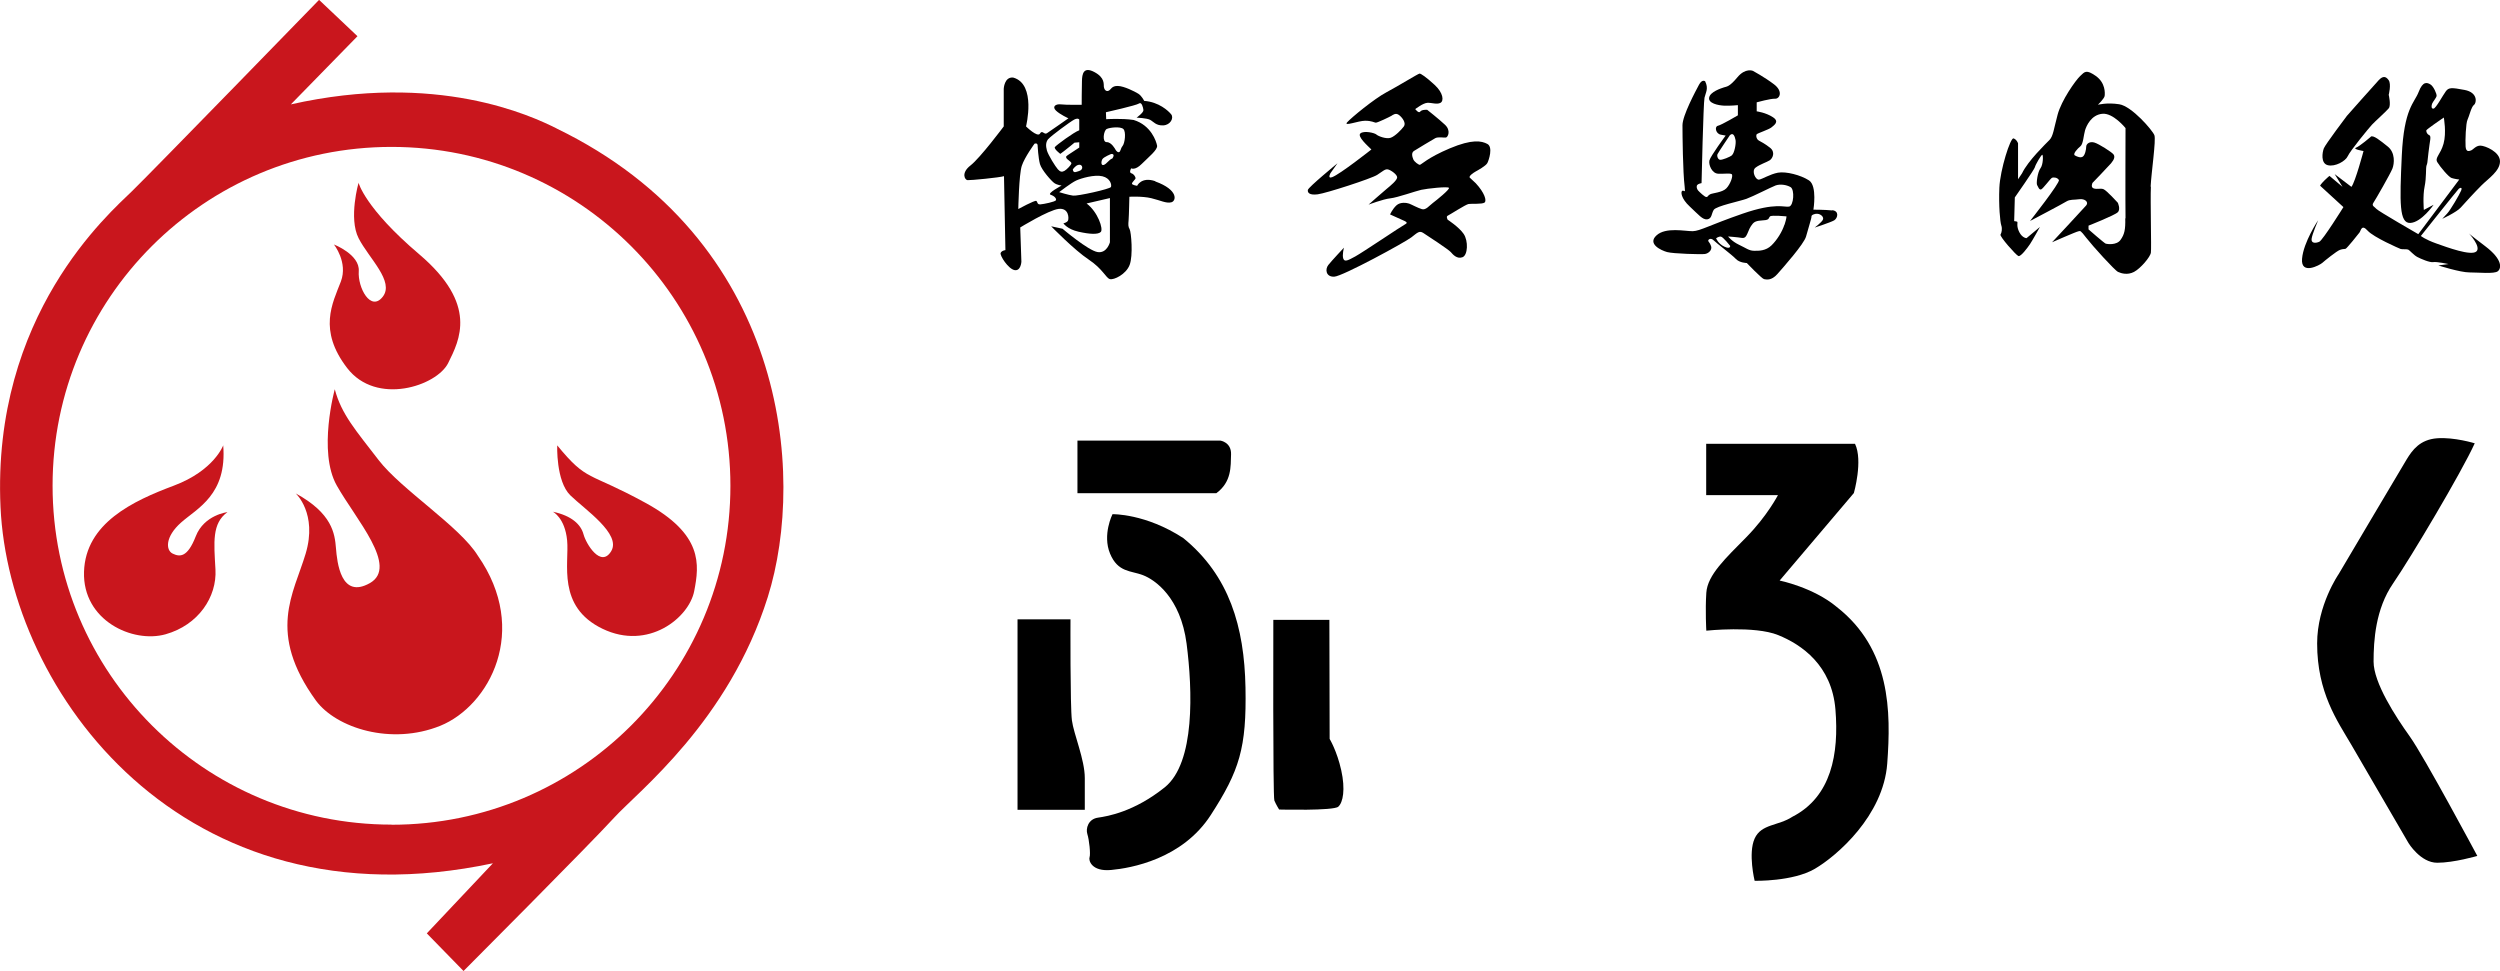
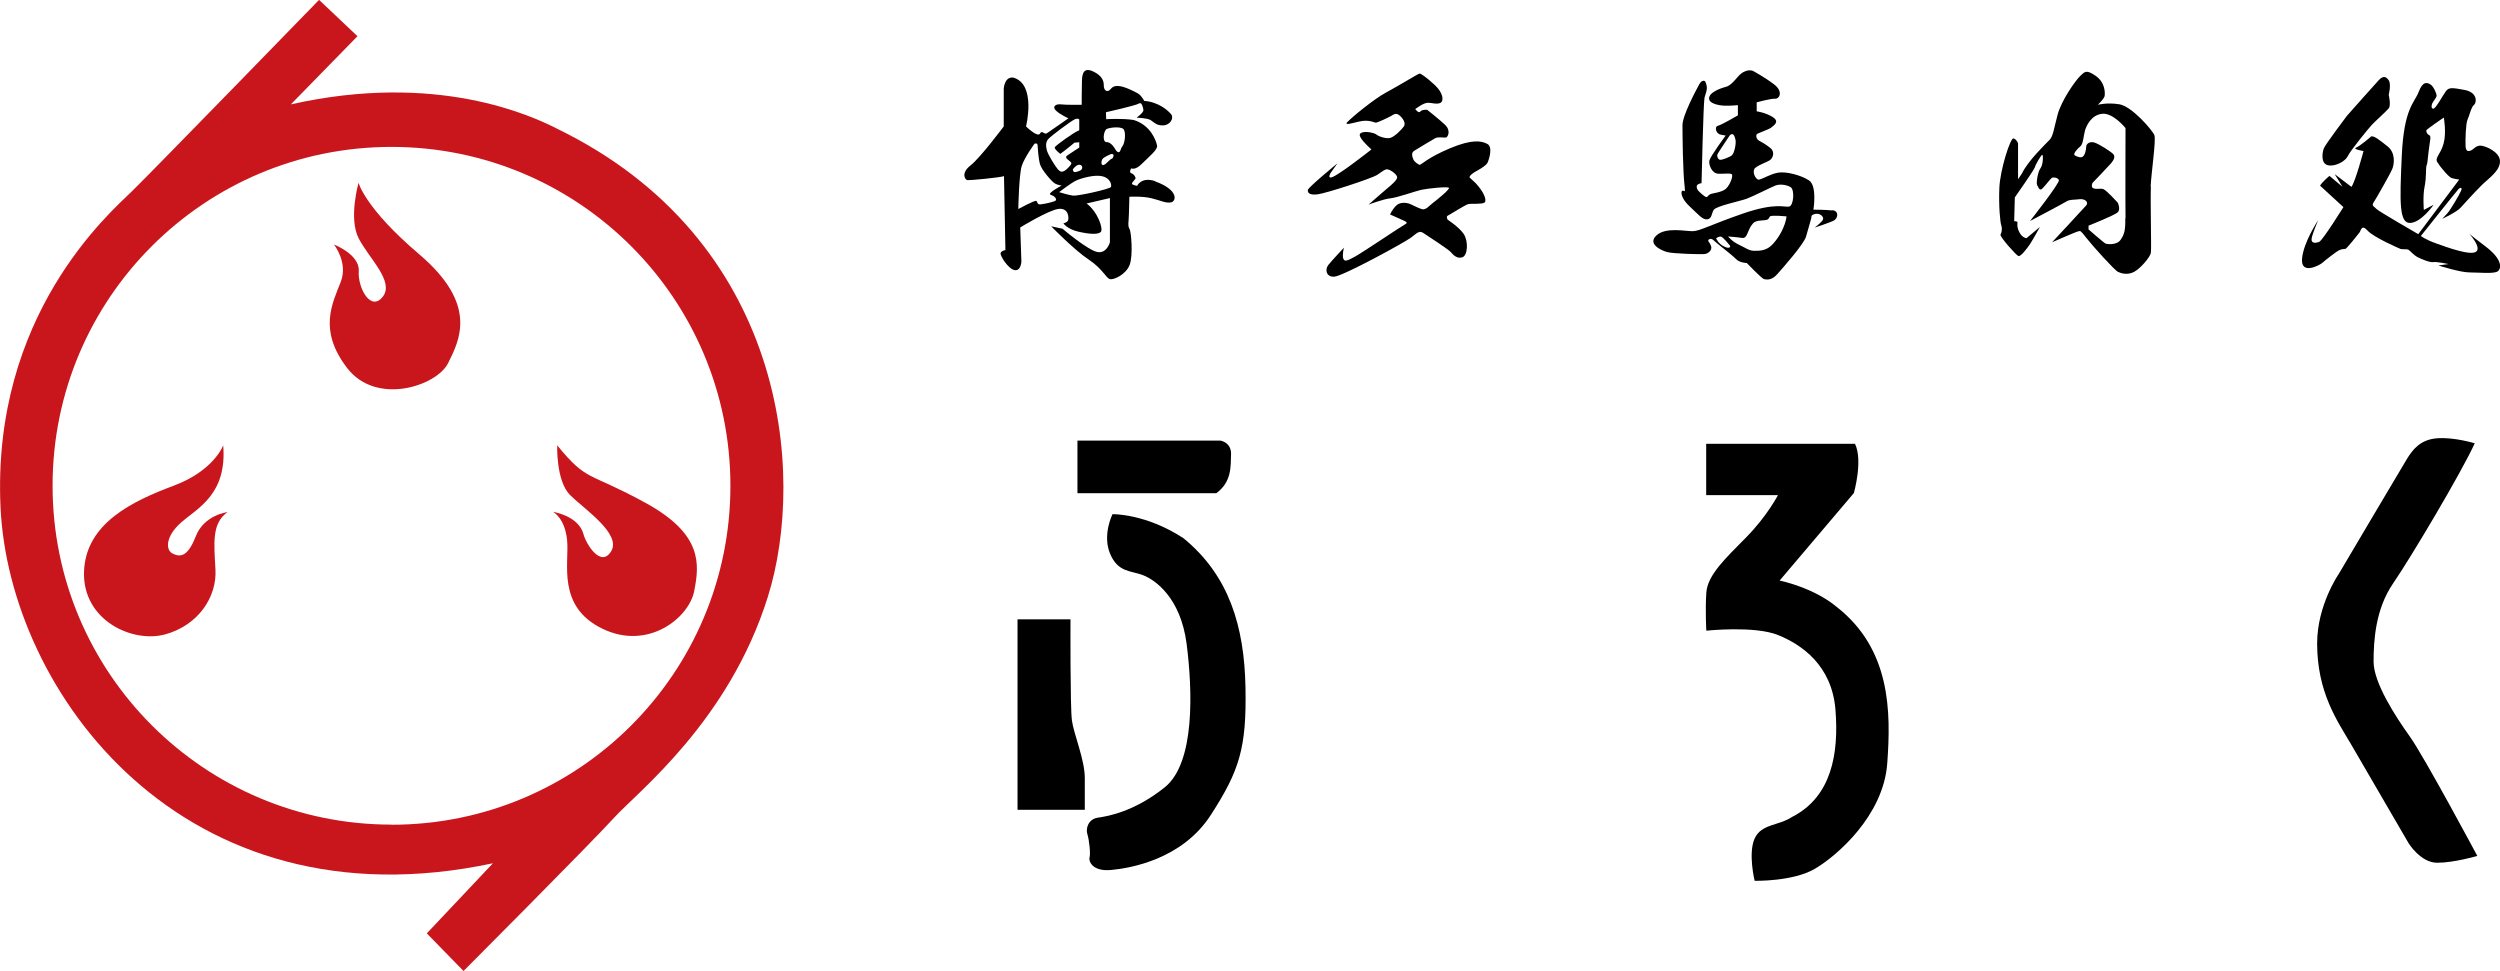
<svg xmlns="http://www.w3.org/2000/svg" id="_レイヤー_2" viewBox="0 0 194 75.35">
  <defs>
    <style>.cls-1{fill:#000;}.cls-1,.cls-2{stroke-width:0px;}.cls-2{fill:#c9161d;}</style>
  </defs>
  <g id="_メニュー">
-     <path class="cls-2" d="M43.2,9.97c-1.98-.99-9.29-4.42-20.63-1.87l5.17-5.29-2.98-2.82s-12.74,13.11-14.5,14.83C8.49,16.55-.64,24.43.04,39.35c.65,14.29,14.1,32.77,38.21,27.64l-5.13,5.44,2.85,2.92s9.82-9.85,11.68-11.89c1.86-2.04,8.9-7.48,11.93-17.13,3.03-9.65,1.36-27.76-16.39-36.36ZM30.38,63.99c-14.52,0-26.3-11.77-26.3-26.3S15.86,11.4,30.38,11.4s26.3,11.77,26.3,26.3-11.77,26.3-26.3,26.3Z" />
+     <path class="cls-2" d="M43.2,9.97c-1.98-.99-9.29-4.42-20.63-1.87l5.17-5.29-2.98-2.82s-12.74,13.11-14.5,14.83C8.49,16.55-.64,24.43.04,39.35c.65,14.29,14.1,32.77,38.21,27.64l-5.13,5.44,2.85,2.92s9.82-9.85,11.68-11.89c1.86-2.04,8.9-7.48,11.93-17.13,3.03-9.65,1.36-27.76-16.39-36.36ZM30.38,63.99c-14.52,0-26.3-11.77-26.3-26.3S15.86,11.4,30.38,11.4s26.3,11.77,26.3,26.3-11.77,26.3-26.3,26.3" />
    <path class="cls-2" d="M27.83,14.16s-.8,2.77,0,4.33,2.8,3.35,1.87,4.54-1.95-.7-1.86-1.99-1.93-2.07-1.93-2.07c0,0,1.11,1.38.54,2.88-.65,1.69-1.78,3.76.49,6.71s6.96,1.39,7.84-.39,2.34-4.54-2.25-8.44c-4.23-3.59-4.71-5.56-4.71-5.56Z" />
    <path class="cls-2" d="M17.33,34.54s-.7,1.97-3.85,3.15c-3.15,1.18-6.84,2.9-6.96,6.68-.12,3.78,3.78,5.57,6.33,4.85,2.55-.72,3.99-2.9,3.87-5.03s-.28-3.57.93-4.45c0,0-1.81.21-2.46,1.88s-1.25,1.6-1.79,1.34-.6-1.3.65-2.41,3.59-2.16,3.27-6.01Z" />
-     <path class="cls-2" d="M25.98,30.2s-1.33,4.84.15,7.47c1.48,2.63,4.82,6.31,2.57,7.58s-2.54-1.61-2.63-2.72-.28-2.69-3.12-4.24c0,0,1.7,1.55.77,4.67s-3.03,6.12.8,11.41c1.58,2.13,5.84,3.49,9.65,1.95,3.8-1.55,6.96-7.39,2.91-13.2-1.39-2.26-5.94-5.13-7.7-7.42s-2.88-3.54-3.4-5.49Z" />
    <path class="cls-2" d="M43.24,34.54s-.11,2.8,1.02,3.9,3.97,3,3.17,4.33-1.95-.56-2.15-1.31-.91-1.44-2.38-1.75c0,0,.94.46,1.11,2.23s-.82,5.13,2.74,6.85,6.72-.86,7.12-2.92.7-4.41-3.8-6.86c-4.5-2.46-4.47-1.58-6.83-4.45Z" />
    <path class="cls-1" d="M83.62,34.19h11.08s.86.12.83,1.07.05,2.13-1.14,3.01h-10.78v-4.08Z" />
    <path class="cls-1" d="M86.33,39.9s-.8,1.59-.19,3.06,1.61,1.31,2.55,1.67,2.92,1.73,3.39,5.32c.46,3.59.68,9.24-1.7,11.15-2.38,1.9-4.42,2.24-5.18,2.35s-.96.85-.82,1.28.26,1.55.17,1.79.15,1.13,1.67.99,5.52-.83,7.74-4.27,2.78-5.19,2.69-9.89-1.25-8.68-4.82-11.59c-2.94-1.92-5.5-1.86-5.5-1.86Z" />
    <path class="cls-1" d="M78.96,48.06h4.11s-.03,6.77.11,7.84,1,3.04,1,4.48v2.46h-5.22v-14.77Z" />
-     <path class="cls-1" d="M98.8,48.1h4.36l.02,9.24s.57.94.9,2.43.14,2.5-.23,2.83-4.59.22-4.59.22c0,0-.25-.4-.37-.7s-.08-14.02-.08-14.02Z" />
    <path class="cls-1" d="M132.4,34.43v3.99h5.57s-.83,1.61-2.44,3.25-3.03,2.94-3.12,4.33,0,2.94,0,2.94c0,0,3.74-.4,5.57.34s4.17,2.35,4.45,5.78-.31,6.77-3.34,8.32c-1.09.72-2.41.54-2.93,1.69s0,3.28,0,3.28c0,0,2.96.07,4.67-.93s5.32-4.12,5.62-8.17.27-8.88-3.93-12.16c-1.81-1.51-4.42-2.04-4.42-2.04l5.76-6.79s.72-2.51.09-3.82h-11.54Z" />
    <path class="cls-1" d="M192.04,34.4s-1.59-.49-2.92-.39-1.92.91-2.37,1.65-5.27,8.89-5.27,8.89c0,0-1.67,2.41-1.67,5.38,0,3.82,1.58,6.03,2.64,7.84s4.45,7.65,4.45,7.65c0,0,.93,1.53,2.23,1.53s3.11-.53,3.11-.53c0,0-4.13-7.72-5.24-9.27s-2.81-4.17-2.81-5.81.15-4.08,1.51-6.06,5.32-8.63,6.34-10.88Z" />
    <path class="cls-1" d="M89.65,14.06c-1.08-.37-1.41.36-1.41.36,0,0-.4-.06-.4-.17s.28-.34.28-.42-.11-.32-.32-.38c-.22-.06-.02-.39-.02-.39,0,0,.29.19.82-.34s1.25-1.1,1.19-1.42c-.06-.32-.46-1.58-1.82-1.99-.93-.14-2.13-.06-2.13-.06l-.02-.54s2.37-.53,2.57-.68c.2-.15.32.31.34.51s-.53.59-.53.59c0,0,.79.03,1.05.17s.46.46,1.02.43.83-.57.62-.85c-.22-.28-.97-.97-2.1-1.05,0,0-.19-.39-.46-.56-.28-.17-1.1-.59-1.59-.6s-.51.28-.71.37-.34-.09-.37-.29c-.03-.2.11-.71-.74-1.16-.85-.45-.95.16-.96.7-.02.54-.02,1.84-.02,1.84,0,0-1.21.02-1.61-.03-.4-.05-.71.17-.39.48.32.31.97.6.97.6,0,0-1.45,1.02-1.67,1.16s-.36-.29-.54.03c-.19.32-1.08-.56-1.08-.56,0,0,.82-3.28-.99-3.79-.7-.08-.74.87-.74.87v2.92s-1.82,2.44-2.58,3.03c-.76.59-.43,1.13-.23,1.14.2.02,2.5-.2,2.83-.31l.11,5.74s-.29.03-.37.22c-.08.19.59,1.24,1.08,1.33.49.09.53-.65.53-.65l-.09-2.66s2.18-1.34,2.98-1.44c.8-.09.8.73.73.9-.08.17-.36.22-.36.22,0,0,.29.45,1.17.65.88.2,1.52.23,1.73.02.22-.22-.23-1.56-1.1-2.21l1.81-.42v3.43s-.23.88-.96.76-2.72-1.81-2.72-1.81l-.88-.19s1.79,1.84,2.91,2.58c1.11.74,1.34,1.44,1.65,1.52.31.08,1.25-.37,1.53-1.1.28-.73.12-2.57,0-2.77s-.11-.36-.08-.71.06-1.81.06-1.81c0,0,.99-.06,1.7.11.71.17,1.16.42,1.55.32.39-.09.59-.96-1.24-1.62ZM83.98,12.98c.01.11-.05.24-.27.3-.22.06-.42.19-.46-.13,0,0,.19-.29.41-.35.22-.06.31.07.32.17ZM81.35,10.79c.2-.24,1.69-1.34,2.01-1.51.31-.16.39,0,.39,0v.83c-.41.14-1.79,1.16-1.89,1.3s.42.53.42.53c0,0,.06-.04.28-.21.22-.16.82-.66.82-.66l.37-.03v.41s-.49.32-.76.5-.29.19-.24.31c.06.13.39.29.39.41s-.36.49-.54.59c-.19.1-.32.09-.51-.12-.19-.21-.74-1.09-.85-1.46-.1-.37-.09-.65.1-.89ZM81.51,15.11c.32.09.49.31.43.43-.07.12-.94.3-1.21.32s-.2-.21-.32-.27-1.39.63-1.39.63c0,0,.05-2.68.27-3.35.22-.67.99-1.72.99-1.72.27-.09.24.17.24.17,0,0,.05.93.18,1.41.14.48.9,1.33,1.12,1.48.22.15.56.19.56.19,0,0-1.17.62-.85.71ZM86.21,14.51c-.07.16-2.6.72-2.94.67-.34-.04-1.08-.27-1.08-.27,0,0,.93-.72,1.32-.9s1.42-.48,2.04-.33c.62.15.73.67.66.83ZM86.31,12.3c-.24.08-.44.43-.66.5-.22.07-.21-.26-.11-.44s.69-.41.69-.41c0,0,.35-.05.09.35ZM87.11,11.33c-.17.21-.14.45-.29.48-.15.02-.27-.22-.27-.22,0,0-.3-.57-.67-.56-.37.01-.24-.9,0-1.02.24-.12,1.06-.21,1.29,0,.23.21.12,1.11-.06,1.32Z" />
    <path class="cls-1" d="M109.83,8.46s.59-.46.93-.48.74.15,1.02,0,.22-.77-.45-1.39-1.07-.88-1.17-.88-1.61.94-2.57,1.45-2.74,1.98-3.05,2.33.87-.12,1.39-.12.71.14.83.15,1.08-.45,1.21-.53.34-.26.6-.06.56.62.37.88-.68.76-1.02.88-.97-.12-1.11-.25-.96-.32-1.24-.09.59.99.85,1.25c0,0-2.44,1.93-3.05,2.15-.39.14-.12-.32-.12-.32l.54-.76s-2.27,1.86-2.3,2.07.11.42.76.34,4.17-1.22,4.62-1.51.62-.48.85-.42.71.4.7.62-.49.62-.83.9-1.39,1.21-1.39,1.21c0,0,1.13-.43,1.69-.49s1.95-.56,2.4-.66,2.09-.28,2.15-.15-.97.96-1.25,1.17-.54.57-.85.48-.82-.37-.99-.43-.68-.15-.99.14-.49.7-.49.7c0,0,.94.42,1.13.51s.23.17,0,.28-3.26,2.16-3.83,2.47-.83.45-.93.17.05-.85.05-.85c0,0-.94,1-1.21,1.34s-.19.94.46.91,5.49-2.67,5.98-3.05.62-.54.93-.34,1.96,1.28,2.13,1.48.49.56.91.4.46-1.27.09-1.81-1.24-1.1-1.24-1.1c0,0-.14-.25,0-.31s1.39-.87,1.62-.91,1.05.03,1.24-.11,0-.77-.68-1.5c0,0-.34-.31-.46-.43s.29-.39.45-.48.79-.43.91-.66.45-1.24,0-1.48-1.17-.39-2.91.34c-1.73.73-2.23,1.28-2.33,1.28s-.43-.23-.51-.43-.17-.51.06-.65,1.42-.87,1.65-.99.68-.02.83-.05.4-.54-.08-.99-1.38-1.16-1.38-1.16c0,0-.42-.03-.54.14s-.39-.2-.39-.2Z" />
    <path class="cls-1" d="M142.18,16.33c-.56-.06-1.46-.06-1.46-.06,0,0,.31-1.84-.34-2.27-.65-.42-1.79-.71-2.41-.6-.63.12-1.21.5-1.47.54s-.61-.67-.27-.93c.34-.26.87-.42,1.1-.57.23-.15.46-.64.02-.98s-.65-.43-.86-.55c-.21-.12-.24-.42-.16-.5.09-.08.93-.36,1.13-.52.2-.17.66-.45.11-.8-.55-.36-1.25-.45-1.25-.45v-.7s1.09-.3,1.43-.28c.34.02.65-.56-.09-1.12-.74-.56-1.63-1.04-1.63-1.04,0,0-.58-.26-1.21.5s-.83.71-1.04.78c-.21.07-1.07.34-1.15.79-.09.45.71.61,1.17.63s1.06-.04,1.06-.04v.79s-1.27.75-1.55.81c-.28.06-.17.62.22.69l.38.07s-1.18,1.6-1.26,1.93c-.08.32.19,1.01.68,1.03s.88-.05,1.04.03c.16.08-.09.79-.41,1.11-.31.32-1.08.36-1.26.46-.19.1-.15.2-.28.21-.13.01-.54-.39-.65-.51-.1-.12-.15-.32-.06-.43.09-.1.33-.14.33-.14,0,0,.14-6.23.23-6.63.09-.4.33-.7.05-1.27,0,0-.23-.2-.48.27s-1.28,2.38-1.28,3.14.03,3.65.17,4.77c.06.56-.01.27-.17.31-.16.05-.12.6.57,1.23.68.63.99,1.04,1.36.99.37-.06.31-.45.5-.74.19-.29,2.03-.67,2.53-.85s1.93-.91,2.27-1.04c.34-.12.83-.06,1.16.13.33.2.24,1.43-.11,1.51-.36.08-1.04-.34-3.61.55-2.57.89-3.29,1.34-3.87,1.36-.58.01-2.1-.34-2.82.33-.72.66.36,1.16.83,1.29.47.13,2.65.19,2.93.15.28-.04.58-.31.48-.61s-.23-.34-.22-.43c0-.09.2-.24.42-.02s1.43,1.13,1.72,1.44c.29.31.85.32.85.32,0,0,1.17,1.22,1.34,1.25s.56.14,1.03-.39,2.08-2.35,2.23-2.92c.15-.57.44-1.45.42-1.55-.02-.1.21-.23.47-.21.26.02.54.27.4.49-.14.22-.62.58-.62.58,0,0,1.23-.4,1.51-.56.28-.17.41-.73-.15-.79ZM134.41,12.04c-.17.15-.75.37-.92.36-.17,0-.28-.29-.21-.44.07-.15.96-1.47.96-1.47.26-.24.38.08.44.38.05.31-.1,1.01-.27,1.16ZM133.81,19.14c-.49-.23-.64-.65-.64-.65,0,0,.19-.15.37-.13.17.02.72.72.72.72,0,0,.04.29-.45.06ZM138.47,17.44c-.17.53-.56,1.17-1,1.6-.44.43-.99.43-1.36.42-.38,0-.62-.21-1.17-.47-.55-.26-.84-.64-.84-.64,0,0,.79.06,1.05.11.26.04.34-.1.45-.34.1-.24.19-.5.42-.77.23-.27.66-.22.98-.27.31-.05.23-.17.36-.29.13-.11,1.27,0,1.27,0,0,0,.02.12-.15.65Z" />
    <path class="cls-1" d="M166.89,14.48c.05-1.07.43-3.62.29-3.99s-1.75-2.25-2.73-2.4c-.97-.15-1.65.04-1.65.04,0,0,.49-.48.52-.68.03-.21.07-1.02-.68-1.55-.75-.53-.86-.34-1.22,0-.36.34-1.45,1.88-1.75,3s-.34,1.66-.63,1.96-1.67,1.62-2.13,2.59l-.31.46v-2.79s-.1-.3-.35-.38c-.24-.08-1.04,2.43-1.1,3.83-.06,1.39.06,2.66.15,2.92.09.26.03.57-.06.71-.09.14,1.21,1.61,1.39,1.67.19.06.71-.65.9-.93.19-.28.77-1.33.77-1.33l-1.04.87s-.32,0-.56-.46-.12-.76-.15-.8-.25-.06-.25-.06l.05-1.84s1.53-2.18,1.56-2.35c.03-.17.49-.96.57-.96s.08.76-.14,1.05-.34,1.17-.26,1.3.15.39.31.34c.15-.05.71-.83.84-.9.13-.06.43-.03.54.17.11.2-2.24,3.18-2.24,3.18,0,0,2.55-1.34,2.83-1.52.28-.17.56-.11.99-.17.43-.06.76.22.54.48-.22.26-2.65,2.86-2.65,2.86,0,0,1.87-.82,2.04-.85.17-.03.14-.11.62.51.48.62,2.2,2.52,2.46,2.64s.74.26,1.24,0,1.27-1.16,1.31-1.5c.05-.34-.05-4.04,0-5.11ZM164.92,16.95c.02.87-.06,1.24-.37,1.67-.31.43-1.04.32-1.14.29-.11-.03-1.34-1.11-1.34-1.11v-.29s2.03-.8,2.27-1.04,0-.74,0-.74c0,0-.87-.96-1.11-1.05s-.49.03-.76-.06c-.26-.09-.09-.43-.09-.43,0,0,1.17-1.21,1.44-1.52.26-.31.32-.54.17-.71-.15-.17-1.1-.79-1.47-.9-.37-.11-.63.11-.63.32s-.09.65-.26.77c-.17.12-.43.02-.62-.09-.19-.11.22-.54.43-.71.22-.17.25-.88.36-1.24s.48-1.19,1.33-1.28c.85-.09,1.81,1.11,1.81,1.11,0,0-.02,6.14,0,7Z" />
    <path class="cls-1" d="M185.36,7.38s.22-.85,0-1.16-.45-.34-.77,0-2.47,2.77-2.47,2.77c0,0-1.67,2.21-1.79,2.52s-.26,1.17.31,1.31,1.38-.32,1.55-.71,1.62-2.16,1.87-2.43,1.13-1.05,1.31-1.28,0-1.02,0-1.02Z" />
    <path class="cls-1" d="M183.98,10.61s-.85.73-1.15.85.58.26.58.26c0,0-.64,2.41-.94,2.78,0,0-1.12-.86-1.3-.99l.61.99-1.01-.85s-.13.09-.37.33c-.34.34-.36.43-.36.43l1.81,1.66s-1.6,2.57-1.87,2.69-.64.14-.6-.22.51-1.45.51-1.45c0,0-1.14,1.69-1.25,2.99s1.38.49,1.57.32,1.12-.92,1.37-1.01.36-.05.45-.09.95-1.09,1.07-1.26.16-.66.63-.14,2.45,1.38,2.56,1.42.48,0,.59.05.42.42.7.57.99.45,1.24.4,1.19.15,1.19.15l-.79.11s1.69.54,2.41.54,1.92.13,2.2-.09.4-.9-.97-1.94-1.28-1.01-1.28-1.01c0,0,1,1.07.58,1.42s-2.24-.32-3.11-.63-1.19-.58-1.19-.58c0,0,2.85-3.58,2.94-3.66s.31-.16.18.15-.83,1.51-1.08,1.77-.38.41-.38.41c0,0,1.11-.51,1.43-.87s1.06-1.17,1.61-1.72,1.43-1.11,1.44-1.86-1.15-1.22-1.51-1.23-.57.31-.73.37-.4.15-.43-.31.02-1.81.15-2.07.29-1,.5-1.15.32-.96-.72-1.16-1.24-.19-1.46.1-.77,1.33-.96,1.35-.17-.24-.1-.4.31-.43.34-.58-.24-.76-.48-.9-.58-.29-.91.58-1.14,1.25-1.31,4.94-.2,5.27.66,5.23,1.81-1.41,1.81-1.41l-.76.4s-.09-1.1.06-1.81.08-1.43.15-1.64.05-.06.15-1,.25-1.27.05-1.36-.22-.29-.22-.36,1.25-.93,1.36-1c0,0,.22,1.17-.02,2.03s-.7,1.08-.48,1.44.87,1.14,1.1,1.22.6.12.6.12l-3.18,4.24s-3.11-1.79-3.25-1.96-.4-.23-.23-.48,1.31-2.24,1.47-2.64.23-1.25-.36-1.72-1.13-.92-1.33-.76Z" />
  </g>
</svg>